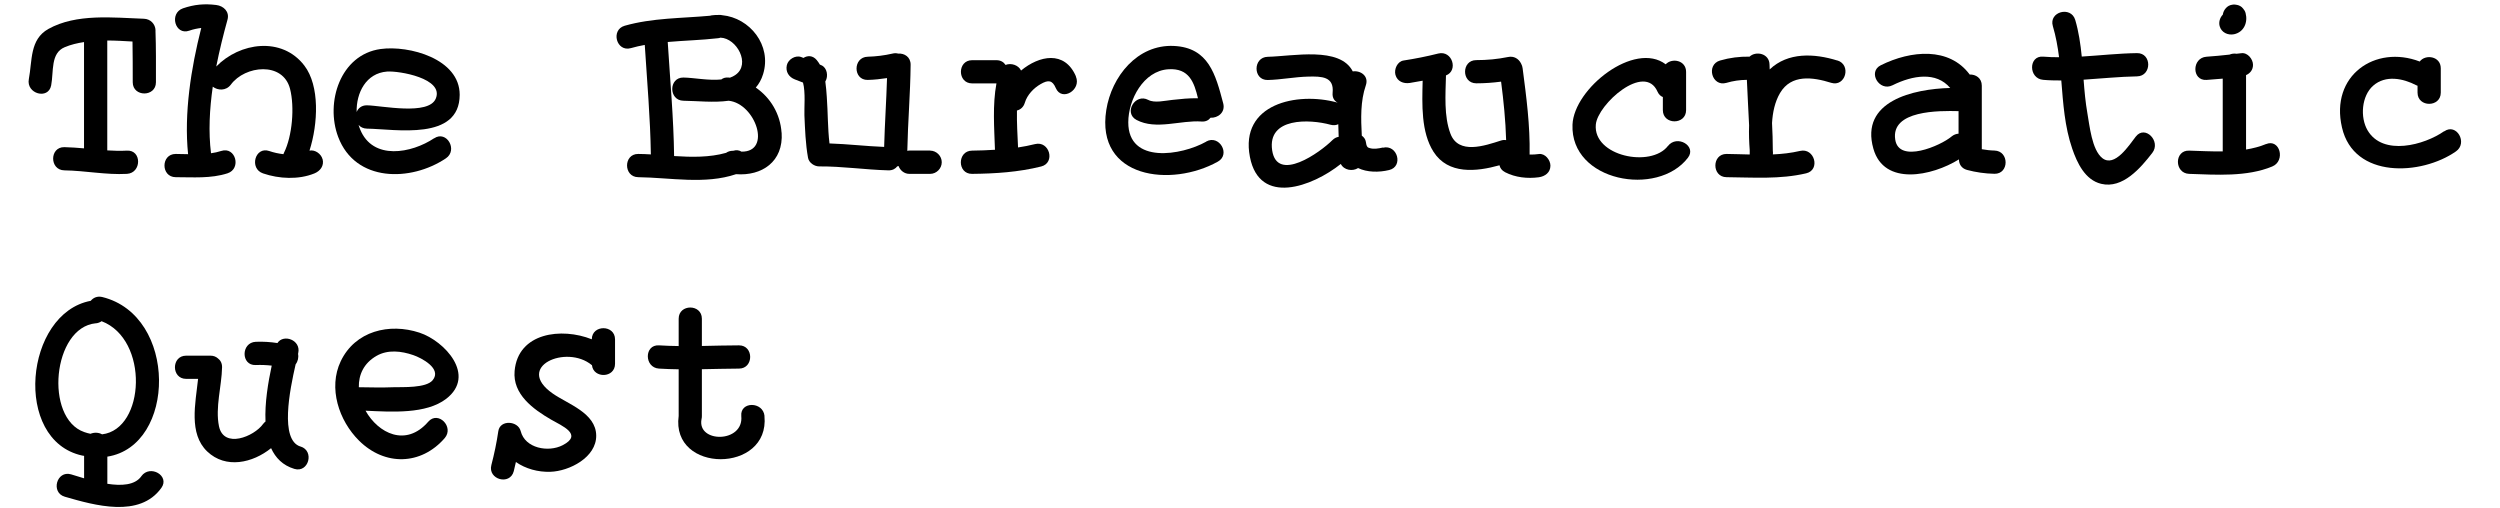
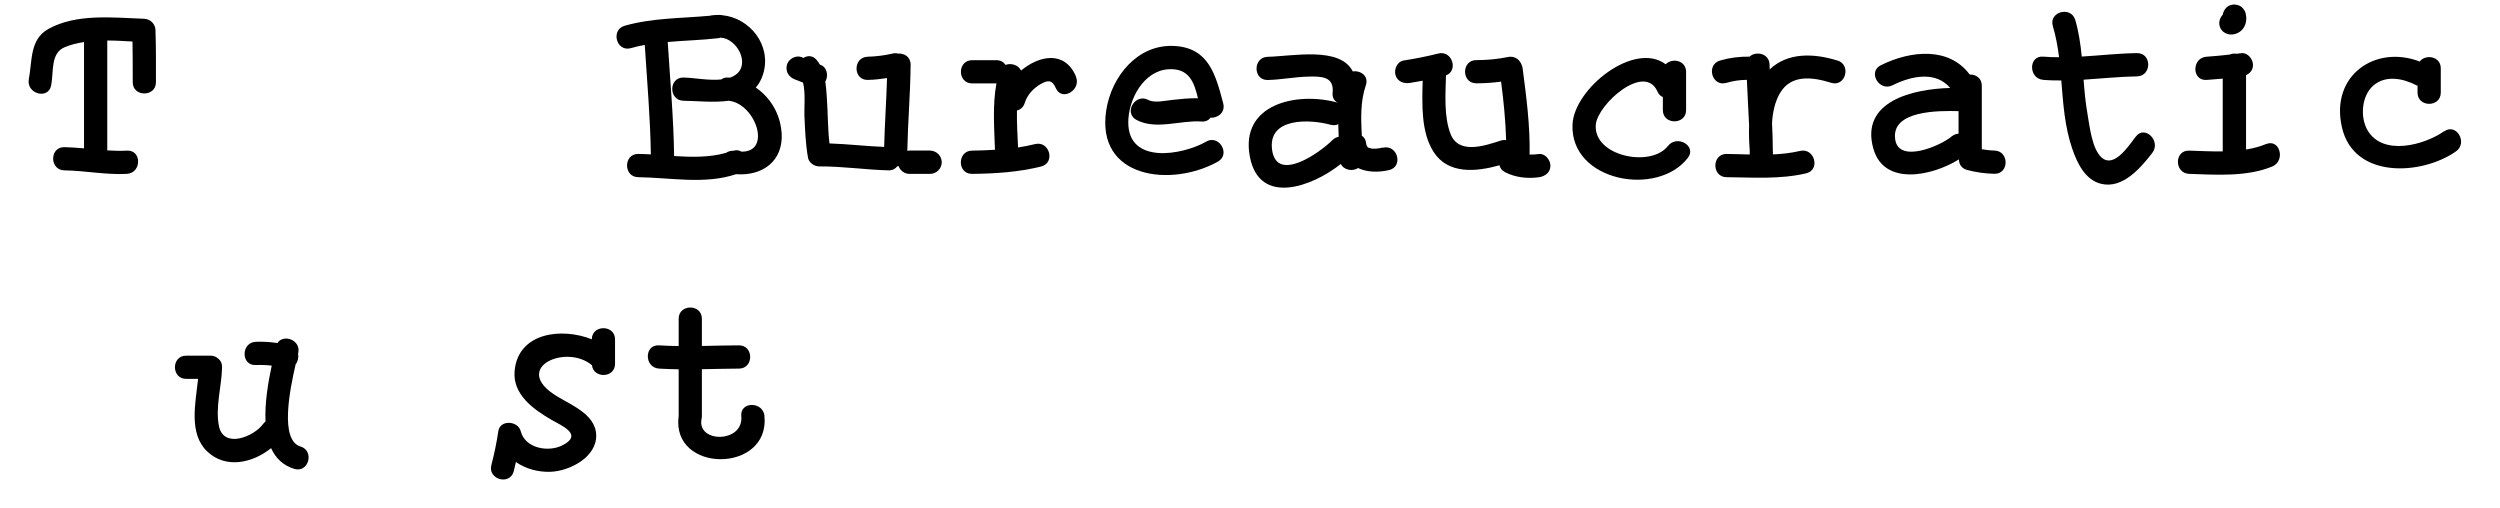
<svg xmlns="http://www.w3.org/2000/svg" width="64" height="13" viewBox="0 0 64 13" fill="none">
  <path d="M3.982 0.778C3.976 0.613 3.852 0.486 3.685 0.48C2.9 0.453 1.957 0.34 1.237 0.742C0.757 1.012 0.829 1.551 0.738 2.026C0.666 2.401 1.239 2.562 1.31 2.185C1.378 1.832 1.289 1.36 1.657 1.208C1.814 1.142 1.98 1.103 2.151 1.077V3.798C1.982 3.783 1.814 3.771 1.647 3.767C1.265 3.761 1.265 4.355 1.647 4.361C2.181 4.369 2.716 4.48 3.249 4.451C3.63 4.429 3.632 3.834 3.249 3.856C3.08 3.866 2.914 3.86 2.746 3.85V1.037C2.962 1.037 3.18 1.051 3.392 1.063C3.398 1.41 3.398 1.759 3.398 2.106C3.398 2.488 3.992 2.488 3.992 2.106C3.992 1.664 3.996 1.222 3.98 0.78L3.982 0.778Z" fill="black" />
-   <path d="M8.256 4.072C8.222 3.941 8.064 3.824 7.923 3.856C8.143 3.168 8.189 2.199 7.792 1.68C7.217 0.926 6.133 1.087 5.536 1.703C5.618 1.287 5.719 0.883 5.824 0.504C5.881 0.3 5.725 0.151 5.536 0.128C5.231 0.09 4.975 0.114 4.684 0.213C4.325 0.338 4.48 0.912 4.843 0.786C4.95 0.748 5.051 0.728 5.152 0.716C4.89 1.745 4.708 2.901 4.815 3.947C4.71 3.945 4.603 3.941 4.498 3.941C4.115 3.941 4.115 4.534 4.498 4.536C4.942 4.536 5.394 4.575 5.824 4.437C6.187 4.32 6.032 3.745 5.665 3.864C5.578 3.892 5.491 3.911 5.402 3.923C5.334 3.38 5.364 2.797 5.447 2.219C5.574 2.318 5.786 2.332 5.911 2.165C6.272 1.676 7.243 1.569 7.425 2.274C7.544 2.736 7.485 3.481 7.269 3.913C7.263 3.925 7.261 3.935 7.255 3.947C7.132 3.933 7.009 3.906 6.892 3.866C6.529 3.741 6.373 4.316 6.734 4.439C7.142 4.579 7.643 4.605 8.05 4.439C8.2 4.377 8.302 4.242 8.258 4.072H8.256Z" fill="black" />
-   <path d="M11.114 3.539C10.535 3.925 9.544 4.114 9.219 3.311C9.203 3.273 9.191 3.236 9.18 3.198C9.227 3.253 9.299 3.291 9.394 3.293C10.129 3.305 11.764 3.614 11.768 2.427C11.77 1.505 10.472 1.154 9.743 1.255C8.71 1.398 8.323 2.623 8.658 3.507C9.098 4.671 10.518 4.655 11.414 4.054C11.731 3.842 11.433 3.327 11.114 3.541V3.539ZM9.911 1.832C10.212 1.81 11.372 2.005 11.156 2.524C10.973 2.964 9.766 2.702 9.394 2.696C9.257 2.694 9.17 2.77 9.13 2.867C9.118 2.375 9.372 1.872 9.909 1.832H9.911Z" fill="black" />
  <path d="M20.008 3.398C19.976 2.916 19.723 2.498 19.348 2.242C19.427 2.151 19.493 2.038 19.536 1.896C19.762 1.158 19.195 0.457 18.488 0.389C18.458 0.381 18.424 0.379 18.385 0.383C18.329 0.383 18.274 0.385 18.218 0.393C18.202 0.395 18.189 0.399 18.175 0.403C17.445 0.47 16.704 0.457 15.992 0.659C15.626 0.764 15.78 1.339 16.151 1.232C16.268 1.198 16.387 1.172 16.506 1.15C16.565 2.084 16.648 3.018 16.662 3.953C16.553 3.947 16.446 3.941 16.339 3.941C15.957 3.937 15.957 4.532 16.339 4.536C17.154 4.546 18.052 4.728 18.843 4.459C19.501 4.51 20.06 4.141 20.01 3.394L20.008 3.398ZM18.981 3.882C18.926 3.846 18.853 3.834 18.769 3.86C18.698 3.858 18.637 3.878 18.587 3.913C18.165 4.032 17.709 4.024 17.257 3.995C17.245 3.019 17.154 2.048 17.094 1.075C17.524 1.037 17.959 1.027 18.385 0.978C18.407 0.976 18.424 0.97 18.444 0.964C18.863 0.978 19.221 1.64 18.831 1.915C18.787 1.947 18.738 1.971 18.686 1.989C18.674 1.989 18.664 1.985 18.654 1.985C18.575 1.977 18.512 1.997 18.466 2.034C18.145 2.068 17.762 1.989 17.497 1.985C17.114 1.979 17.114 2.574 17.497 2.579C17.844 2.583 18.274 2.633 18.654 2.579C19.342 2.651 19.766 3.894 18.983 3.882H18.981Z" fill="black" />
  <path d="M23.816 3.854H23.283C23.263 3.854 23.245 3.858 23.227 3.862C23.241 3.127 23.305 2.393 23.312 1.658C23.314 1.456 23.15 1.36 22.993 1.372C22.95 1.36 22.9 1.358 22.847 1.372C22.637 1.42 22.428 1.446 22.214 1.452C21.832 1.46 21.832 2.054 22.214 2.046C22.381 2.042 22.545 2.024 22.708 1.999C22.69 2.585 22.65 3.172 22.634 3.761C22.167 3.743 21.703 3.687 21.235 3.672C21.188 3.279 21.195 2.877 21.166 2.482C21.156 2.353 21.148 2.219 21.128 2.086C21.13 2.082 21.132 2.08 21.134 2.076C21.207 1.951 21.176 1.733 21.027 1.67C21.015 1.664 21.001 1.66 20.989 1.654C20.965 1.614 20.94 1.575 20.908 1.537C20.805 1.414 20.67 1.418 20.569 1.483C20.549 1.475 20.529 1.467 20.51 1.46C20.363 1.406 20.177 1.519 20.143 1.668C20.105 1.836 20.195 1.975 20.351 2.034C20.42 2.06 20.488 2.086 20.557 2.114C20.625 2.365 20.585 2.766 20.593 2.95C20.609 3.315 20.621 3.682 20.686 4.042C20.71 4.169 20.851 4.262 20.974 4.26C21.566 4.256 22.153 4.346 22.745 4.361C22.849 4.363 22.924 4.32 22.97 4.258C22.981 4.258 22.991 4.254 23.003 4.25C23.045 4.365 23.152 4.451 23.279 4.451H23.812C23.973 4.451 24.109 4.314 24.109 4.153C24.109 3.993 23.973 3.856 23.812 3.856L23.816 3.854Z" fill="black" />
  <path d="M30.876 3.628C30.25 3.979 28.882 4.209 28.884 3.132C28.884 2.554 29.269 1.814 29.911 1.773C30.444 1.739 30.571 2.112 30.668 2.516C30.446 2.51 30.226 2.534 30.006 2.558C29.834 2.575 29.556 2.645 29.396 2.558C29.057 2.379 28.757 2.893 29.096 3.071C29.596 3.335 30.226 3.071 30.759 3.111C30.866 3.119 30.942 3.077 30.989 3.014C31.174 3.025 31.376 2.879 31.314 2.645C31.12 1.913 30.944 1.216 30.048 1.176C29.116 1.134 28.456 1.959 28.321 2.815C28.044 4.574 29.988 4.803 31.178 4.137C31.511 3.951 31.211 3.436 30.878 3.624L30.876 3.628Z" fill="black" />
  <path d="M35.4 3.777C35.293 3.802 35.168 3.822 35.071 3.793C35.037 3.783 35.021 3.779 35.005 3.759C34.981 3.729 34.974 3.684 34.965 3.628C34.956 3.563 34.914 3.511 34.862 3.473C34.839 3.035 34.825 2.591 34.965 2.185C35.049 1.945 34.827 1.798 34.631 1.828C34.303 1.182 33.098 1.44 32.454 1.454C32.072 1.462 32.072 2.056 32.454 2.048C32.801 2.04 33.144 1.969 33.491 1.961C33.832 1.953 34.157 1.957 34.115 2.375C34.101 2.516 34.173 2.605 34.274 2.641C34.258 2.635 34.244 2.627 34.226 2.623C33.203 2.344 31.733 2.657 31.998 4.019C32.244 5.279 33.594 4.78 34.325 4.197C34.405 4.359 34.627 4.393 34.767 4.302C34.997 4.413 35.297 4.417 35.562 4.353C35.935 4.264 35.776 3.691 35.404 3.781L35.4 3.777ZM34.111 3.586C33.798 3.9 32.692 4.692 32.567 3.846C32.444 3.004 33.52 3.045 34.064 3.194C34.139 3.214 34.204 3.206 34.26 3.18C34.262 3.287 34.266 3.396 34.27 3.503C34.214 3.511 34.161 3.537 34.109 3.588L34.111 3.586Z" fill="black" />
  <path d="M39.396 3.943C39.322 3.953 39.241 3.959 39.158 3.957C39.172 3.214 39.075 2.482 38.979 1.747C38.974 1.705 38.962 1.67 38.944 1.636C38.944 1.636 38.938 1.622 38.934 1.616C38.876 1.507 38.759 1.426 38.603 1.46C38.333 1.515 38.066 1.539 37.792 1.539C37.41 1.539 37.41 2.131 37.792 2.133C38.006 2.133 38.218 2.118 38.428 2.09C38.492 2.587 38.543 3.085 38.557 3.586C38.518 3.58 38.474 3.582 38.424 3.598C38.008 3.731 37.338 3.965 37.132 3.424C36.962 2.974 37.005 2.421 37.017 1.931C37.338 1.81 37.18 1.283 36.821 1.37C36.528 1.444 36.23 1.503 35.931 1.549C35.772 1.573 35.685 1.773 35.723 1.915C35.77 2.086 35.929 2.147 36.089 2.124C36.2 2.106 36.309 2.086 36.42 2.066C36.405 2.677 36.377 3.38 36.698 3.886C37.073 4.472 37.794 4.397 38.387 4.231C38.401 4.3 38.446 4.365 38.531 4.409C38.793 4.544 39.104 4.577 39.394 4.538C39.552 4.516 39.691 4.417 39.691 4.241C39.691 4.096 39.554 3.921 39.394 3.943H39.396Z" fill="black" />
  <path d="M42.7 3.735C42.266 4.302 40.779 3.999 40.853 3.188C40.9 2.669 42.103 1.594 42.432 2.346C42.466 2.421 42.514 2.463 42.569 2.484V2.819C42.569 3.202 43.164 3.202 43.164 2.819V1.84C43.164 1.541 42.801 1.475 42.642 1.646C41.842 1.041 40.294 2.264 40.256 3.19C40.197 4.647 42.434 5.055 43.211 4.038C43.443 3.735 42.928 3.438 42.698 3.739L42.7 3.735Z" fill="black" />
  <path d="M47.041 1.551C46.444 1.364 45.77 1.333 45.304 1.777C45.304 1.737 45.3 1.697 45.3 1.658C45.298 1.366 44.952 1.297 44.789 1.45C44.533 1.446 44.28 1.477 44.034 1.549C43.667 1.656 43.824 2.229 44.193 2.122C44.369 2.07 44.539 2.046 44.72 2.044C44.736 2.433 44.759 2.819 44.777 3.208C44.769 3.426 44.777 3.642 44.793 3.848C44.793 3.884 44.793 3.919 44.793 3.955C44.595 3.951 44.399 3.943 44.2 3.941C43.818 3.939 43.818 4.534 44.2 4.536C44.884 4.542 45.566 4.595 46.238 4.437C46.611 4.35 46.452 3.775 46.08 3.864C45.852 3.917 45.62 3.943 45.386 3.953C45.386 3.949 45.386 3.947 45.386 3.943C45.388 3.923 45.39 3.904 45.386 3.882C45.386 3.872 45.386 3.862 45.384 3.852C45.384 3.618 45.376 3.384 45.364 3.15C45.38 2.879 45.435 2.611 45.568 2.383C45.855 1.894 46.408 1.973 46.878 2.12C47.245 2.233 47.402 1.66 47.037 1.547L47.041 1.551Z" fill="black" />
  <path d="M51.059 3.854C50.948 3.852 50.841 3.838 50.734 3.82V2.193C50.734 1.997 50.577 1.902 50.424 1.908C49.901 1.2 48.924 1.285 48.149 1.67C47.806 1.84 48.107 2.353 48.448 2.183C48.968 1.925 49.568 1.828 49.925 2.252C48.985 2.276 47.61 2.585 47.959 3.808C48.232 4.768 49.457 4.51 50.149 4.08C50.149 4.197 50.21 4.31 50.355 4.35C50.583 4.411 50.821 4.445 51.057 4.449C51.439 4.457 51.439 3.862 51.057 3.854H51.059ZM49.959 3.495C49.681 3.731 48.613 4.193 48.518 3.575C48.401 2.819 49.643 2.833 50.139 2.845V3.422C50.078 3.426 50.016 3.448 49.959 3.495Z" fill="black" />
  <path d="M54.676 3.497C54.506 3.717 54.135 4.296 53.82 4.048C53.55 3.836 53.493 3.208 53.437 2.899C53.388 2.621 53.362 2.332 53.34 2.04C53.796 2.011 54.25 1.963 54.708 1.955C55.09 1.949 55.09 1.354 54.708 1.36C54.234 1.366 53.762 1.42 53.293 1.448C53.261 1.127 53.215 0.811 53.126 0.51C53.017 0.145 52.442 0.3 52.553 0.669C52.63 0.928 52.678 1.196 52.712 1.465C52.577 1.465 52.44 1.462 52.306 1.45C51.925 1.418 51.927 2.013 52.306 2.044C52.46 2.058 52.615 2.06 52.769 2.06C52.817 2.649 52.855 3.243 53.049 3.806C53.174 4.171 53.378 4.607 53.79 4.706C54.343 4.839 54.801 4.298 55.098 3.915C55.33 3.616 54.912 3.192 54.678 3.495L54.676 3.497Z" fill="black" />
  <path d="M58.012 3.687C57.85 3.755 57.675 3.798 57.499 3.828V1.923C57.602 1.878 57.677 1.789 57.677 1.66C57.677 1.515 57.54 1.341 57.38 1.362C57.338 1.368 57.297 1.372 57.255 1.376C57.194 1.366 57.132 1.374 57.075 1.398C56.88 1.42 56.684 1.438 56.488 1.452C56.107 1.477 56.105 2.072 56.488 2.046C56.627 2.036 56.765 2.024 56.902 2.013V3.876C56.611 3.88 56.317 3.864 56.042 3.856C55.659 3.842 55.659 4.437 56.042 4.451C56.728 4.474 57.52 4.532 58.169 4.262C58.518 4.118 58.365 3.541 58.01 3.689L58.012 3.687Z" fill="black" />
  <path d="M57.487 0.334C57.475 0.29 57.451 0.25 57.423 0.219C57.382 0.165 57.32 0.13 57.239 0.12H57.231C57.221 0.12 57.211 0.116 57.199 0.116C57.196 0.116 57.191 0.116 57.186 0.116C57.178 0.116 57.17 0.116 57.162 0.118C57.081 0.126 57.019 0.163 56.977 0.215C56.938 0.26 56.912 0.316 56.904 0.375C56.829 0.451 56.795 0.568 56.823 0.669C56.868 0.831 57.031 0.908 57.19 0.877C57.447 0.823 57.55 0.57 57.487 0.334Z" fill="black" />
  <path d="M62.569 3.36C62.068 3.711 61.003 4.007 60.609 3.335C60.414 3.002 60.456 2.453 60.754 2.193C61.071 1.915 61.517 2.005 61.858 2.183C61.867 2.189 61.877 2.191 61.889 2.195V2.371C61.889 2.754 62.484 2.754 62.484 2.371V1.749C62.484 1.438 62.091 1.38 61.945 1.575C60.807 1.138 59.645 1.933 59.955 3.265C60.258 4.581 61.984 4.496 62.872 3.876C63.184 3.658 62.886 3.142 62.573 3.362L62.569 3.36Z" fill="black" />
  <path d="M19.572 10.651C19.536 10.274 18.942 10.27 18.977 10.651C19.045 11.345 17.84 11.348 17.959 10.73C17.965 10.706 17.968 10.679 17.968 10.651V9.452C18.286 9.446 18.601 9.438 18.918 9.436C19.3 9.436 19.3 8.839 18.918 8.841C18.603 8.841 18.286 8.851 17.968 8.857V8.159C17.968 7.777 17.374 7.777 17.374 8.159V8.859C17.205 8.857 17.037 8.851 16.87 8.841C16.488 8.817 16.49 9.412 16.87 9.436C17.039 9.446 17.205 9.452 17.374 9.454V10.647C17.172 12.127 19.713 12.122 19.57 10.651H19.572Z" fill="black" />
  <path d="M7.693 11.432C7.158 11.267 7.417 9.987 7.568 9.327C7.626 9.251 7.649 9.152 7.63 9.059C7.63 9.053 7.634 9.043 7.635 9.037C7.709 8.702 7.255 8.542 7.102 8.782C6.92 8.754 6.734 8.742 6.547 8.75C6.167 8.768 6.165 9.362 6.547 9.345C6.686 9.339 6.823 9.345 6.956 9.36C6.864 9.791 6.775 10.316 6.797 10.791C6.775 10.809 6.753 10.829 6.734 10.855C6.502 11.178 5.727 11.493 5.606 10.912C5.507 10.431 5.675 9.89 5.685 9.402C5.687 9.297 5.641 9.22 5.578 9.174C5.53 9.132 5.469 9.105 5.388 9.105H4.765C4.383 9.105 4.383 9.699 4.765 9.699H5.071C5.003 10.332 4.827 11.099 5.304 11.557C5.78 12.011 6.47 11.852 6.94 11.473C7.053 11.721 7.239 11.914 7.534 12.003C7.901 12.116 8.058 11.541 7.693 11.43V11.432Z" fill="black" />
-   <path d="M3.618 12.193C3.453 12.423 3.106 12.441 2.748 12.385V11.69C4.514 11.412 4.553 8.08 2.619 7.604C2.49 7.573 2.387 7.622 2.323 7.701C0.629 8.017 0.323 11.273 2.103 11.662C2.121 11.666 2.137 11.666 2.153 11.67V12.245C2.022 12.207 1.905 12.169 1.818 12.143C1.449 12.036 1.293 12.611 1.659 12.716C2.426 12.938 3.574 13.267 4.131 12.49C4.355 12.179 3.84 11.882 3.618 12.191V12.193ZM2.45 8.278C2.51 8.272 2.559 8.252 2.601 8.223C3.82 8.686 3.719 10.988 2.613 11.119C2.525 11.069 2.411 11.065 2.317 11.105C2.266 11.095 2.212 11.081 2.157 11.061C1.132 10.706 1.346 8.381 2.452 8.276L2.45 8.278Z" fill="black" />
-   <path d="M11.421 10.211C12.202 9.61 11.382 8.728 10.738 8.516C9.967 8.262 9.092 8.472 8.722 9.249C8.397 9.933 8.676 10.77 9.192 11.281C9.848 11.931 10.775 11.917 11.384 11.216C11.633 10.928 11.215 10.506 10.963 10.796C10.391 11.456 9.681 11.091 9.358 10.514C10.04 10.546 10.908 10.603 11.421 10.211ZM9.186 9.911C9.18 9.598 9.308 9.299 9.641 9.109C9.931 8.944 10.276 8.986 10.581 9.091C10.783 9.16 11.324 9.436 11.075 9.735C10.904 9.939 10.309 9.906 10.075 9.913C9.778 9.925 9.483 9.917 9.186 9.913V9.911Z" fill="black" />
  <path d="M15.15 8.686C14.377 8.377 13.261 8.512 13.174 9.497C13.12 10.094 13.651 10.476 14.105 10.74C14.385 10.902 14.936 11.123 14.403 11.398C14.038 11.586 13.441 11.479 13.33 11.037C13.263 10.77 12.801 10.738 12.757 11.037C12.714 11.331 12.654 11.618 12.579 11.905C12.482 12.276 13.055 12.435 13.152 12.064C13.172 11.987 13.19 11.908 13.207 11.828C13.457 12.001 13.772 12.088 14.087 12.078C14.573 12.064 15.271 11.709 15.263 11.148C15.255 10.568 14.533 10.344 14.147 10.072C13.168 9.386 14.5 8.809 15.148 9.345C15.148 9.345 15.152 9.347 15.154 9.349C15.191 9.693 15.745 9.684 15.745 9.313V8.688C15.745 8.308 15.154 8.306 15.15 8.685V8.686Z" fill="black" />
  <path d="M27.544 1.955C27.255 1.283 26.601 1.422 26.139 1.806C26.074 1.668 25.887 1.604 25.742 1.662C25.695 1.59 25.618 1.541 25.509 1.541H24.886C24.504 1.541 24.504 2.135 24.886 2.135H25.509C25.406 2.692 25.453 3.269 25.471 3.834C25.277 3.846 25.081 3.854 24.884 3.856C24.502 3.86 24.502 4.455 24.884 4.451C25.481 4.445 26.074 4.407 26.654 4.262C27.025 4.169 26.868 3.596 26.496 3.689C26.351 3.725 26.208 3.753 26.062 3.775C26.048 3.462 26.028 3.144 26.034 2.829C26.123 2.807 26.202 2.744 26.236 2.629C26.296 2.429 26.46 2.256 26.64 2.153C26.833 2.042 26.94 2.046 27.029 2.256C27.18 2.607 27.691 2.304 27.542 1.957L27.544 1.955Z" fill="black" />
</svg>